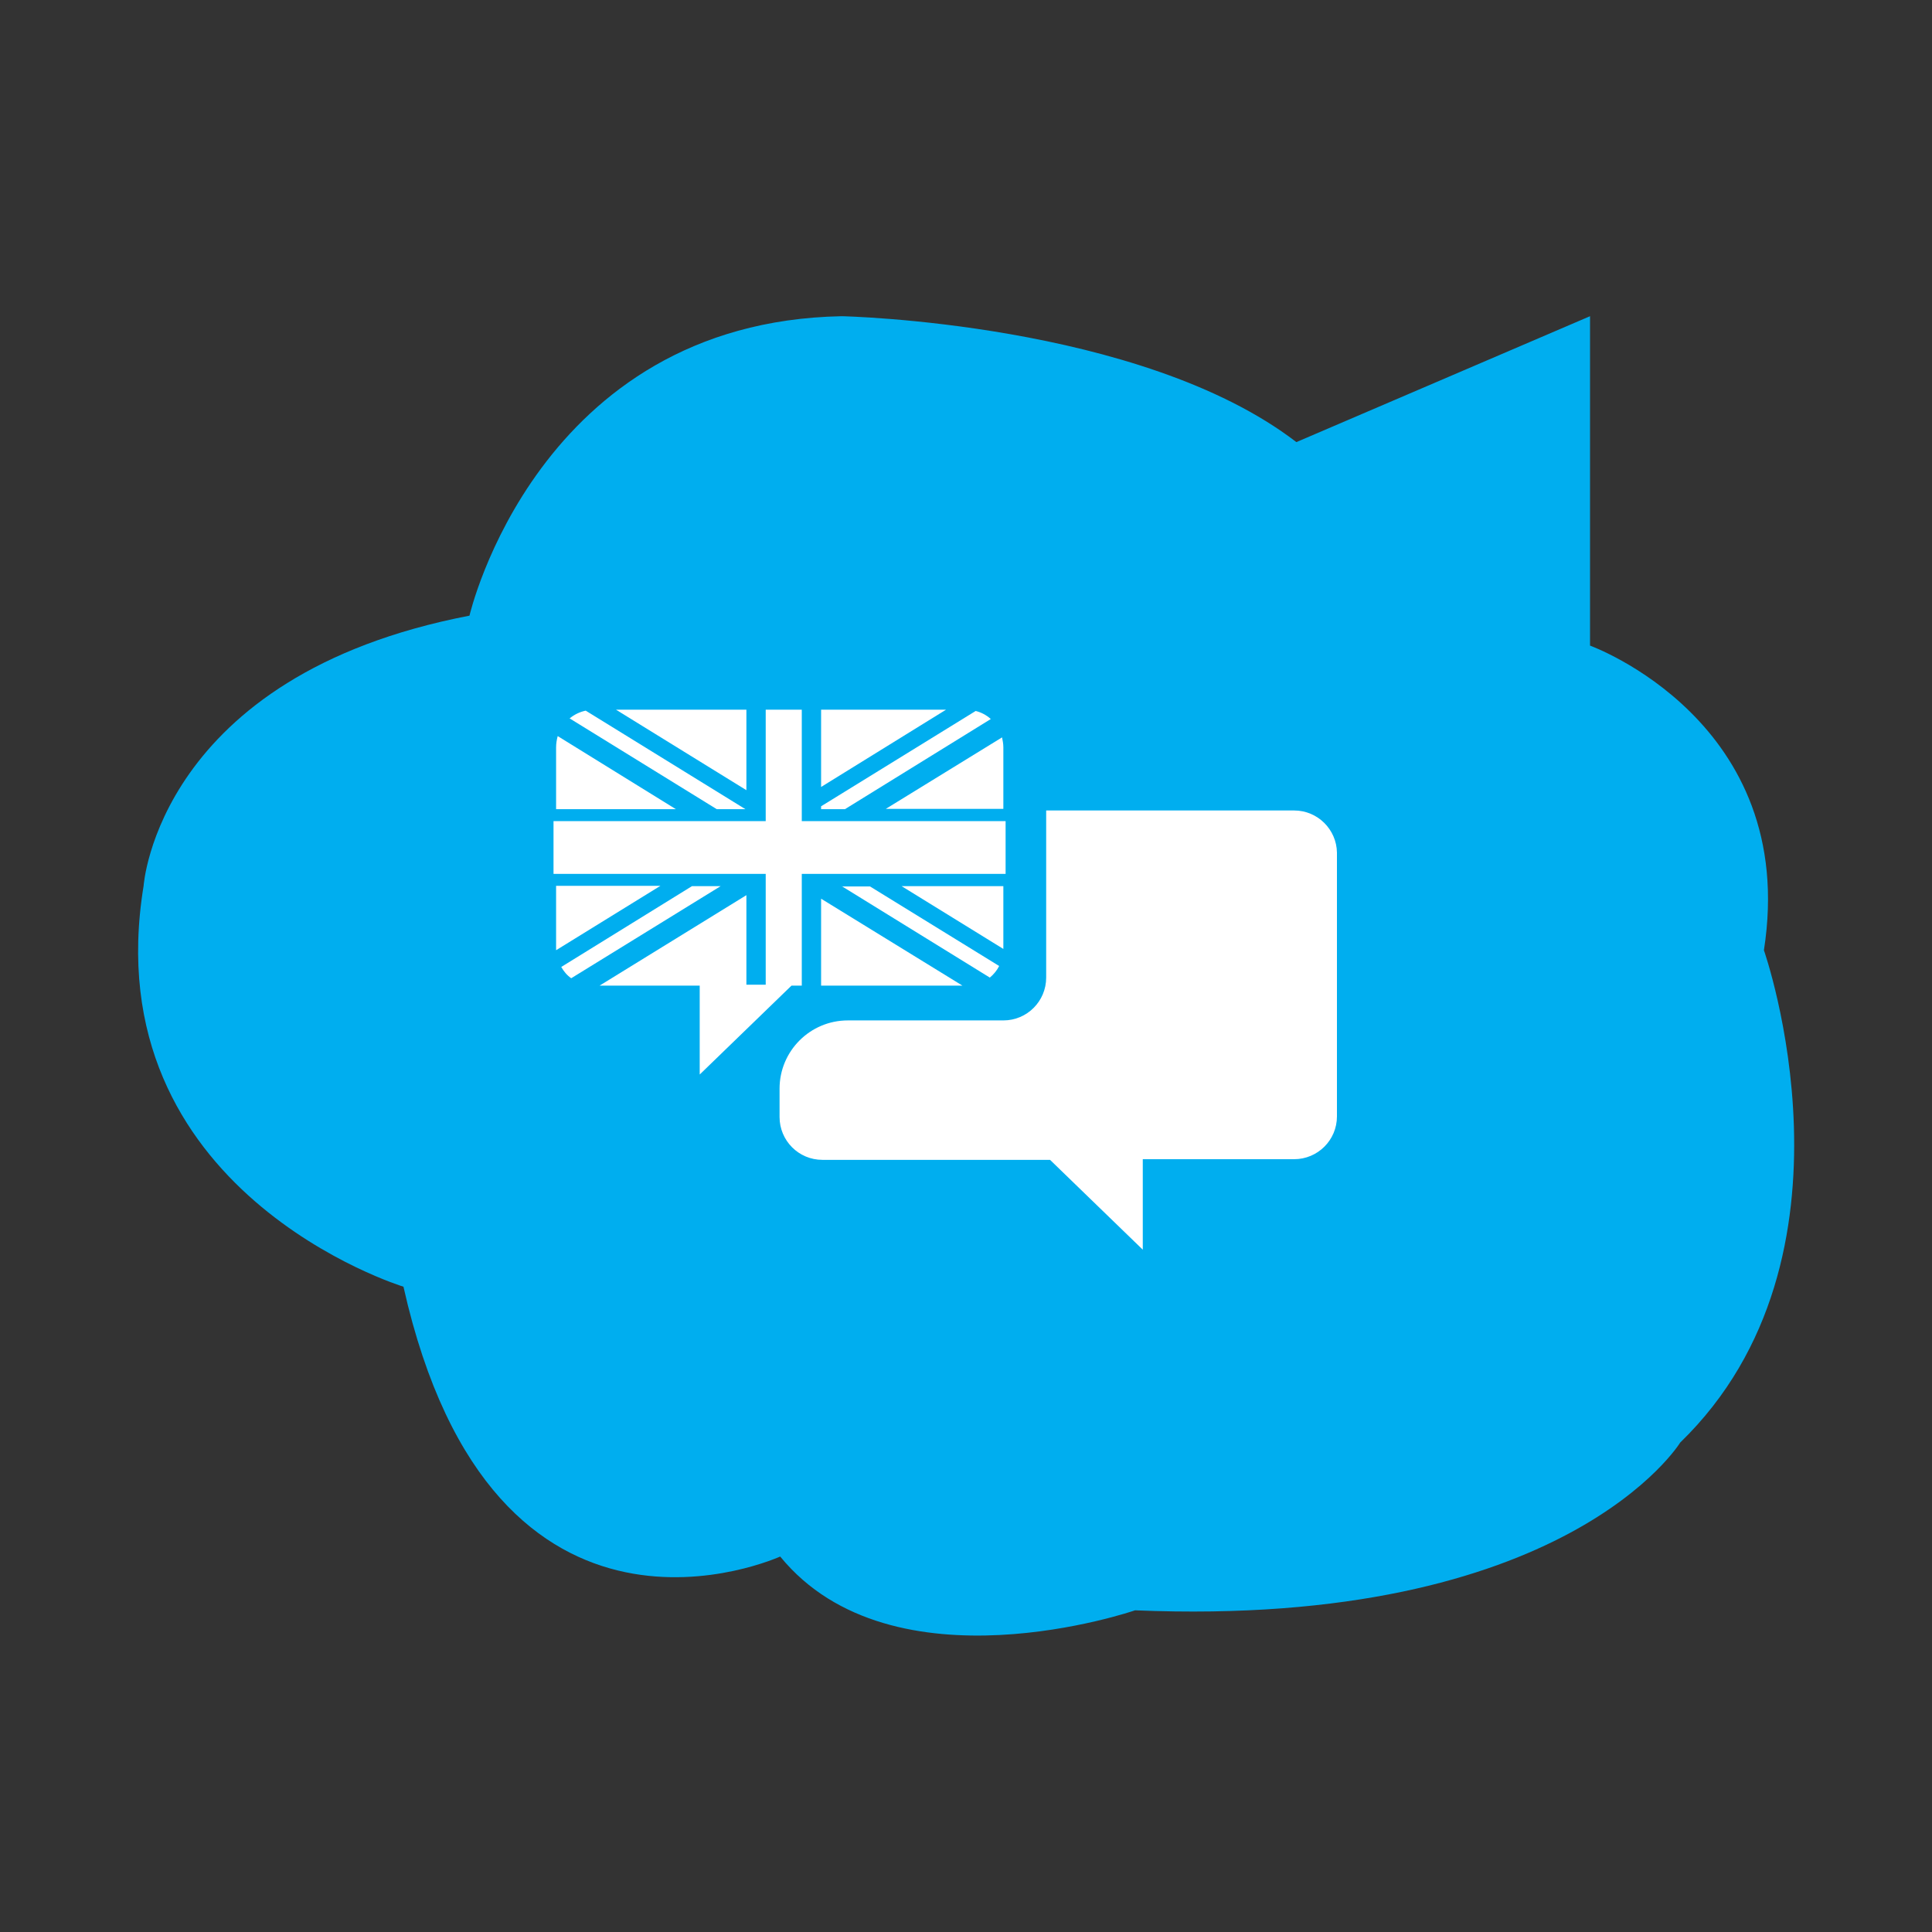
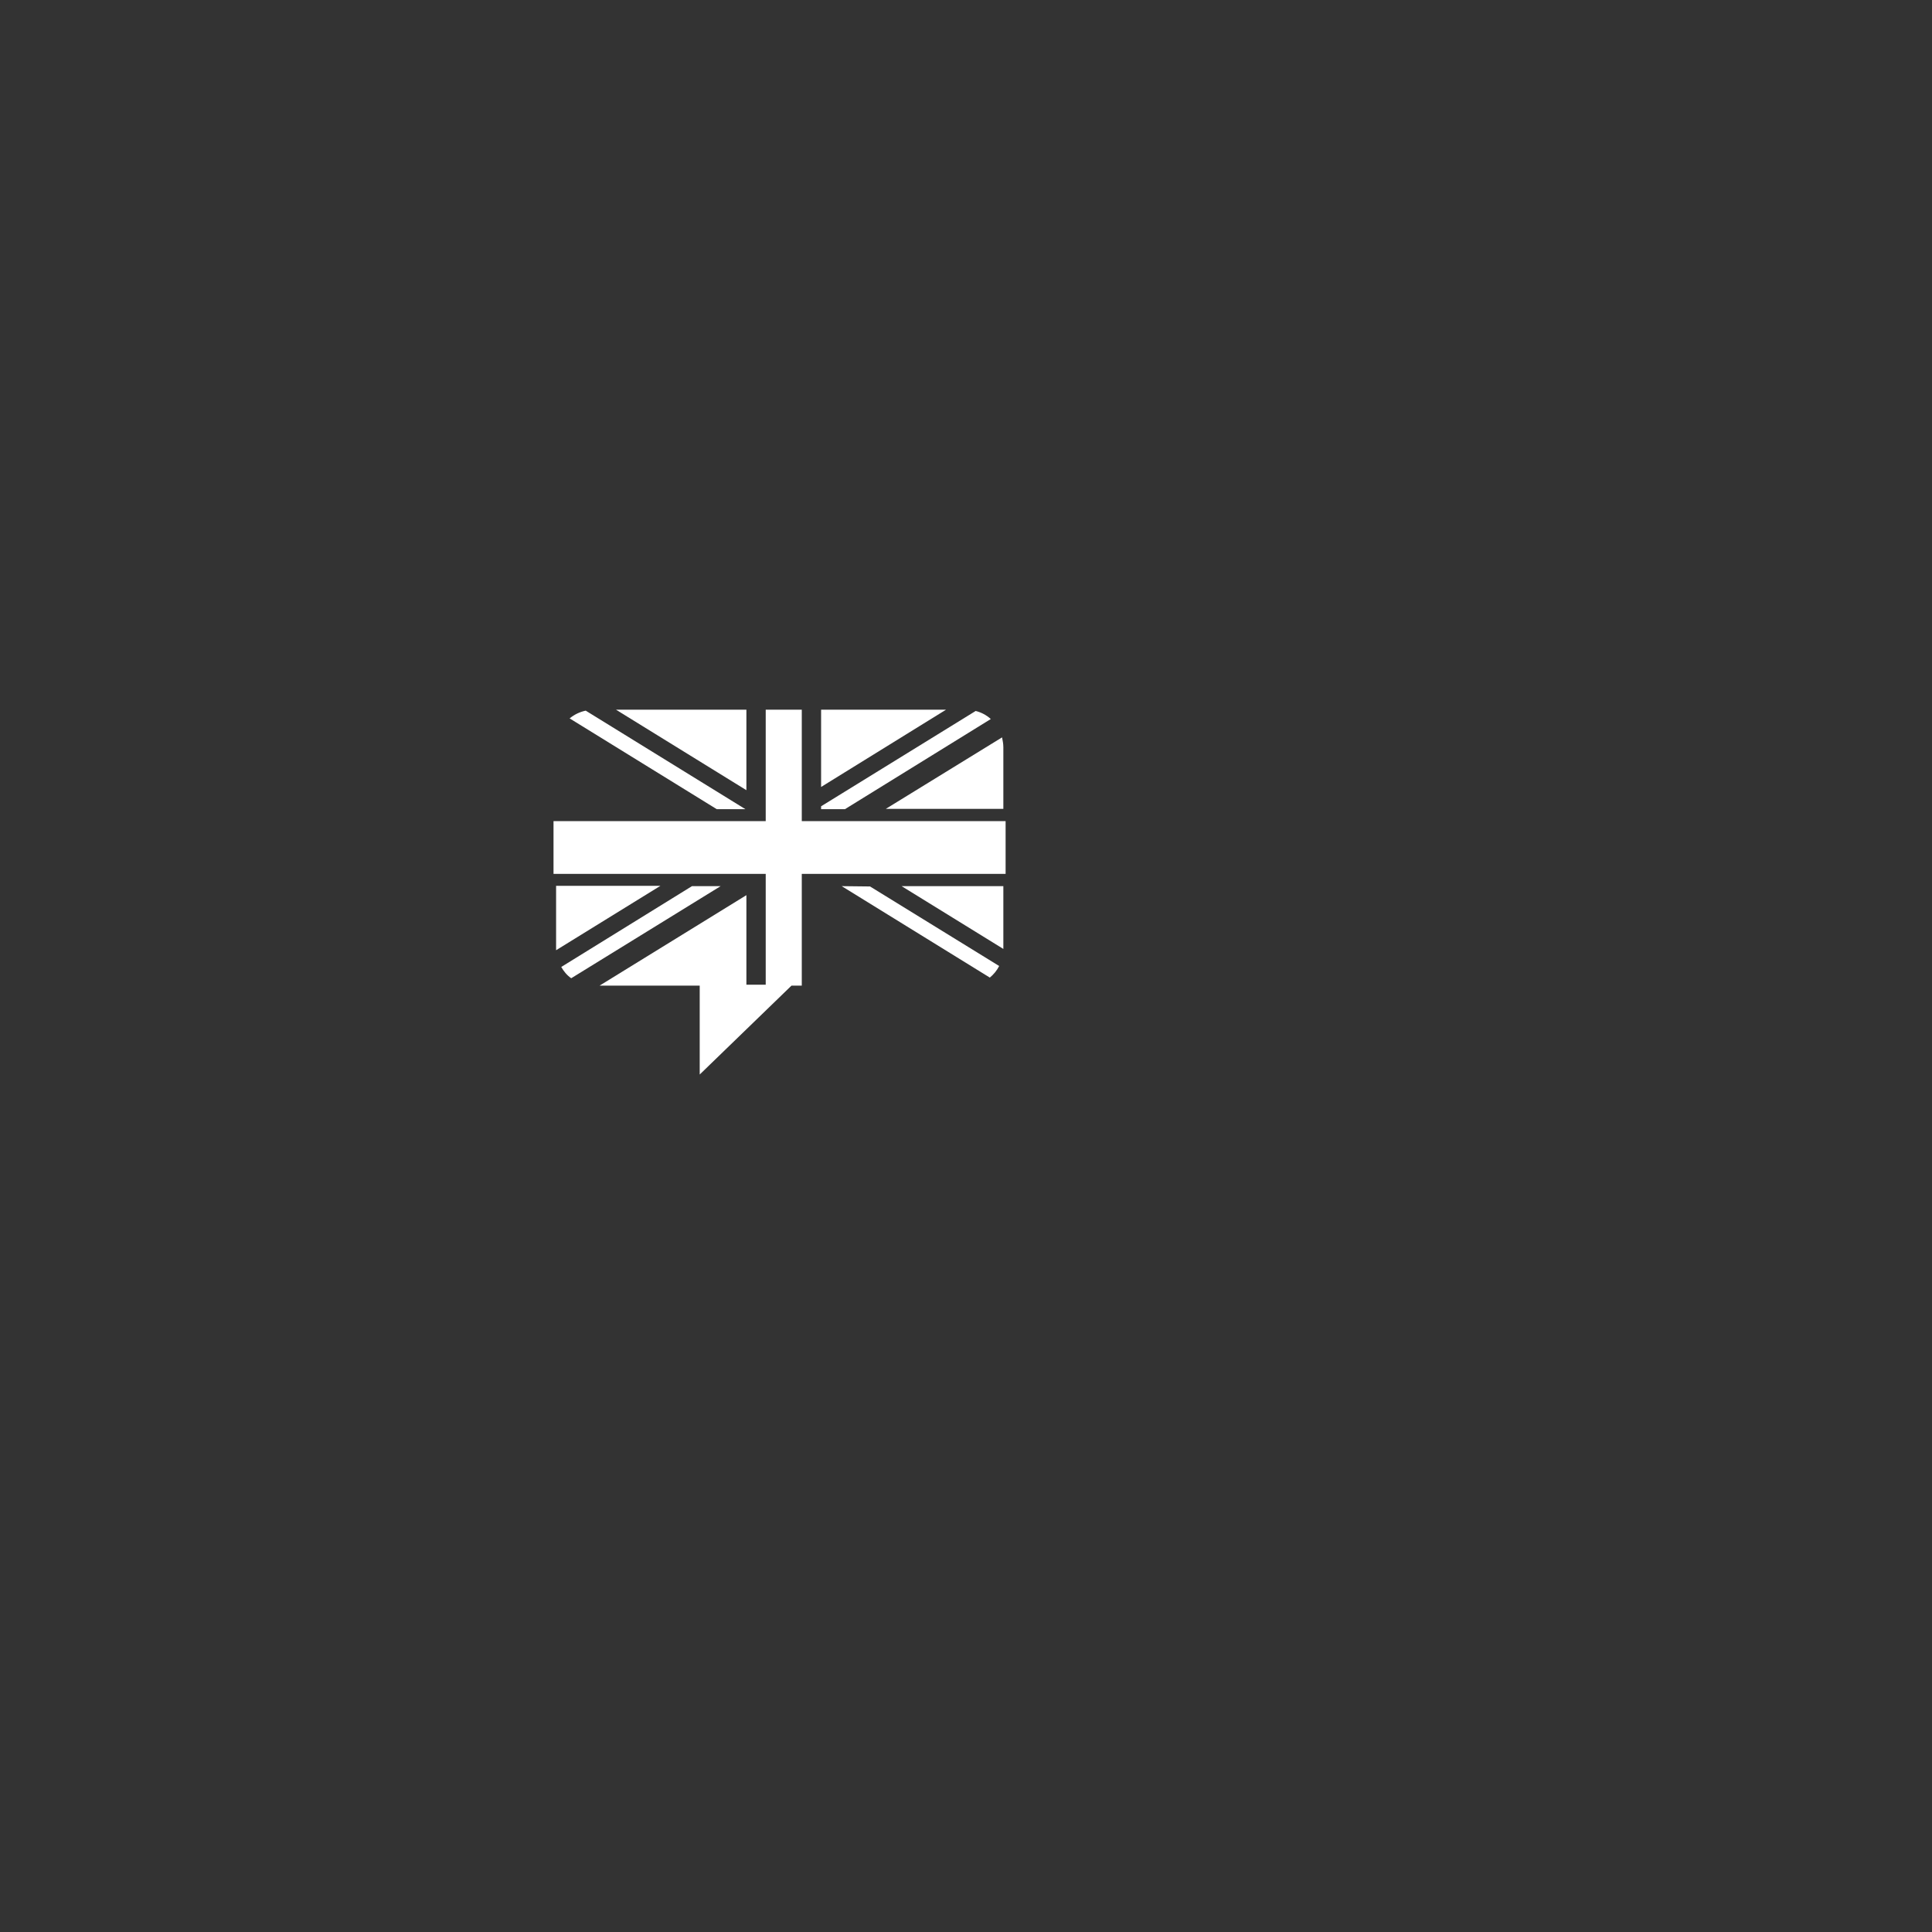
<svg xmlns="http://www.w3.org/2000/svg" id="Layer_1" x="0px" y="0px" viewBox="0 0 600 600" xml:space="preserve">
  <rect x="0" y="0" width="600" height="600" fill="#333333" stroke="none" />
-   <path fill="#00AEEF" d="M125.3,399.6c0,0-96.3-29.4-80.7-124.5c0,0,4.4-65.3,101.2-83.9c0,0,21-91.2,115.6-93 c0,0,92.8,1.9,141.2,39.1l91.2-39.1v102.3c0,0,65.1,23.5,54,94.6c0,0,33.5,95.2-26,152.9c0,0-35.3,57.7-169.3,52.1 c0,0-75.3,26-110.2-16.7C242.1,483.4,153.3,524.3,125.3,399.6z" />
  <g>
-     <path fill="#FFFFFF" d="M401.9,251.7h-77v51.9c0,7.3-5.9,13.3-13.3,13.3h-48.3c-11.7,0-21.2,9.5-21.2,21.2v8.8 c0,7.3,5.9,13.3,13.3,13.3h70.7l28.8,27.9V360h47c7.3,0,13.3-5.9,13.3-13.3v-81.9C415.1,257.6,409.2,251.7,401.9,251.7z" />
    <g>
      <polygon fill="#FFFFFF" points="249,255 249,220.4 237.8,220.4 237.8,255 171.9,255 171.9,271.4 237.8,271.4 237.8,305.8 231.8,305.8 231.8,278 186.2,306.1 217.3,306.1 217.3,333.7 245.8,306.1 249,306.1 249,271.4 312.3,271.4 312.3,255 " />
      <path fill="#FFFFFF" d="M307.7,223.3c-1.3-1.2-3-2.1-4.7-2.5L255,250.4v0.9h7.4L307.7,223.3z" />
      <polygon fill="#FFFFFF" points="255,220.4 255,244.4 293.8,220.4 " />
      <path fill="#FFFFFF" d="M311.6,251.3v-19.2c0-1.1-0.2-2.1-0.4-3.1l-36.1,22.2H311.6z" />
      <path fill="#FFFFFF" d="M311.6,294.7c0-0.1,0-0.1,0-0.2v-19.3H280L311.6,294.7z" />
-       <path fill="#FFFFFF" d="M261.4,275.2l46,28.4c1.2-1,2.2-2.2,2.9-3.6l-40.1-24.7H261.4z" />
-       <polygon fill="#FFFFFF" points="255,306.1 298.9,306.1 255,279.1 " />
+       <path fill="#FFFFFF" d="M261.4,275.2l46,28.4c1.2-1,2.2-2.2,2.9-3.6l-40.1-24.7z" />
      <path fill="#FFFFFF" d="M214.9,275.2l-40.6,25.1c0.8,1.4,1.8,2.6,3.1,3.5l46.4-28.6H214.9z" />
-       <path fill="#FFFFFF" d="M173.2,228.6c-0.3,1.1-0.5,2.3-0.5,3.5v19.2h37.2L173.2,228.6z" />
      <path fill="#FFFFFF" d="M172.7,275.2v19.3c0,0.2,0,0.4,0,0.6l32.4-20H172.7z" />
      <path fill="#FFFFFF" d="M231.5,251.3l-49.6-30.6c-1.9,0.4-3.5,1.2-5,2.4l45.7,28.2H231.5z" />
      <polygon fill="#FFFFFF" points="231.8,220.4 191.3,220.4 231.8,245.4 " />
    </g>
  </g>
</svg>